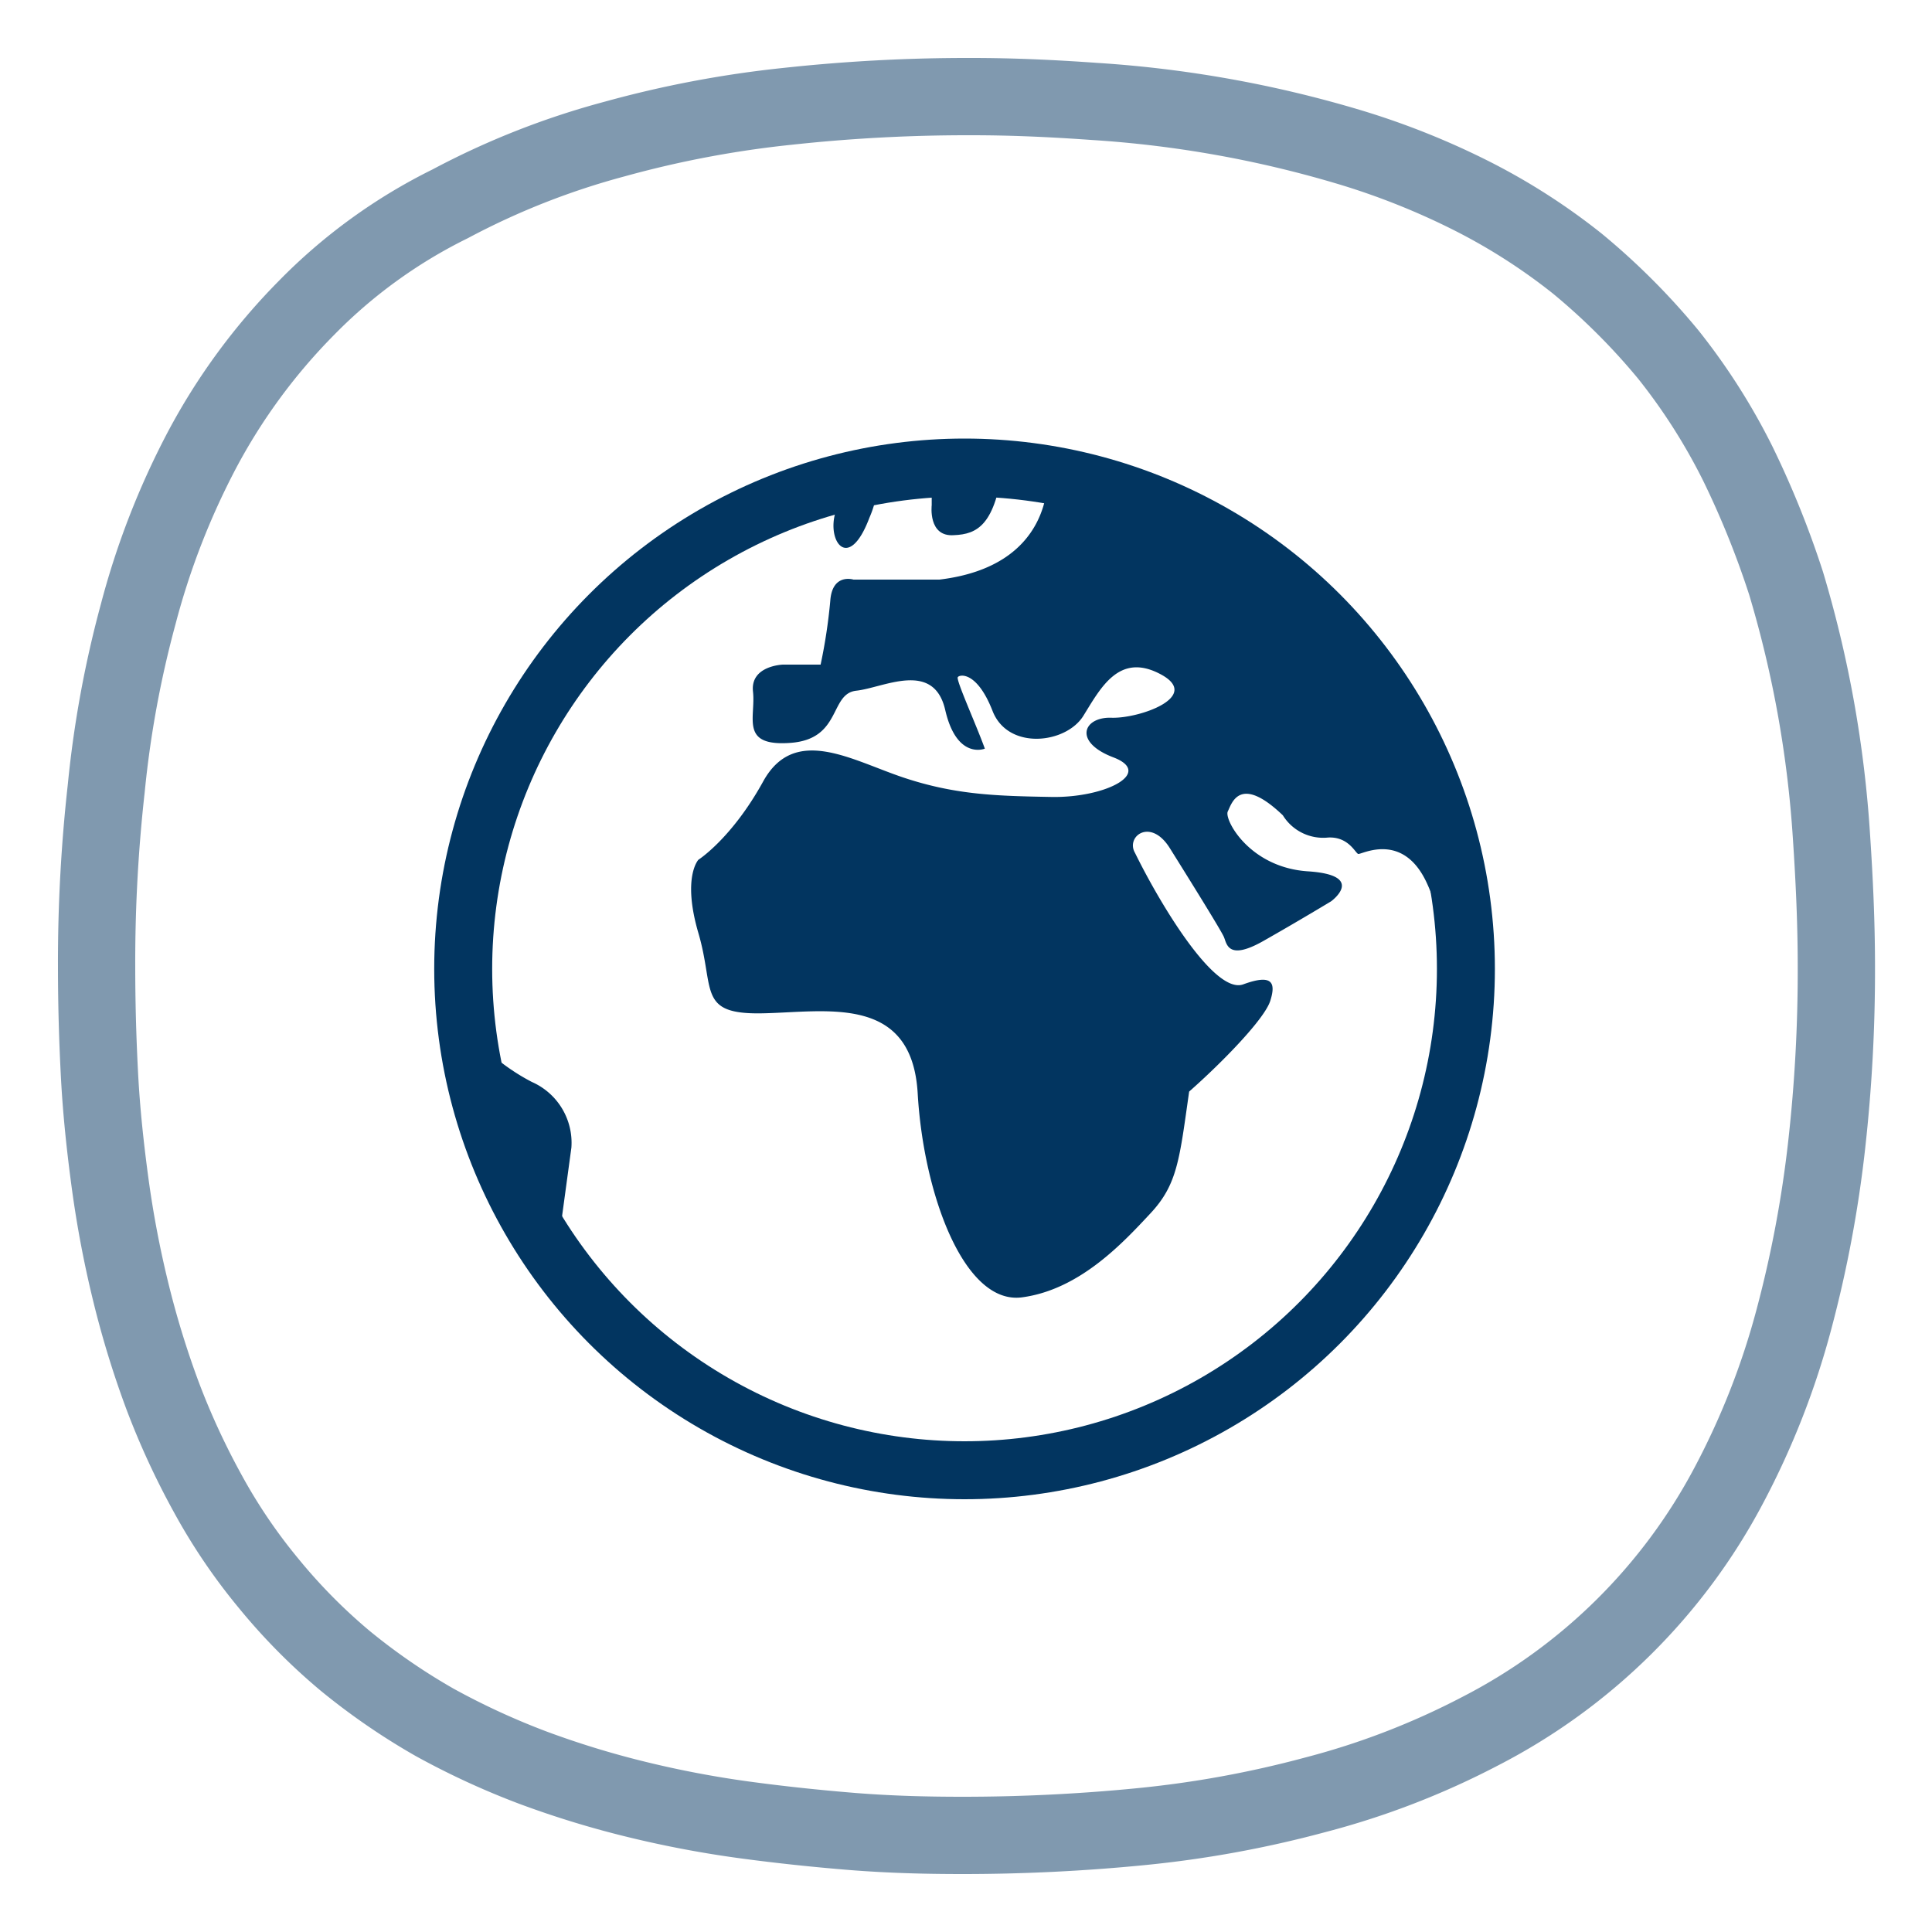
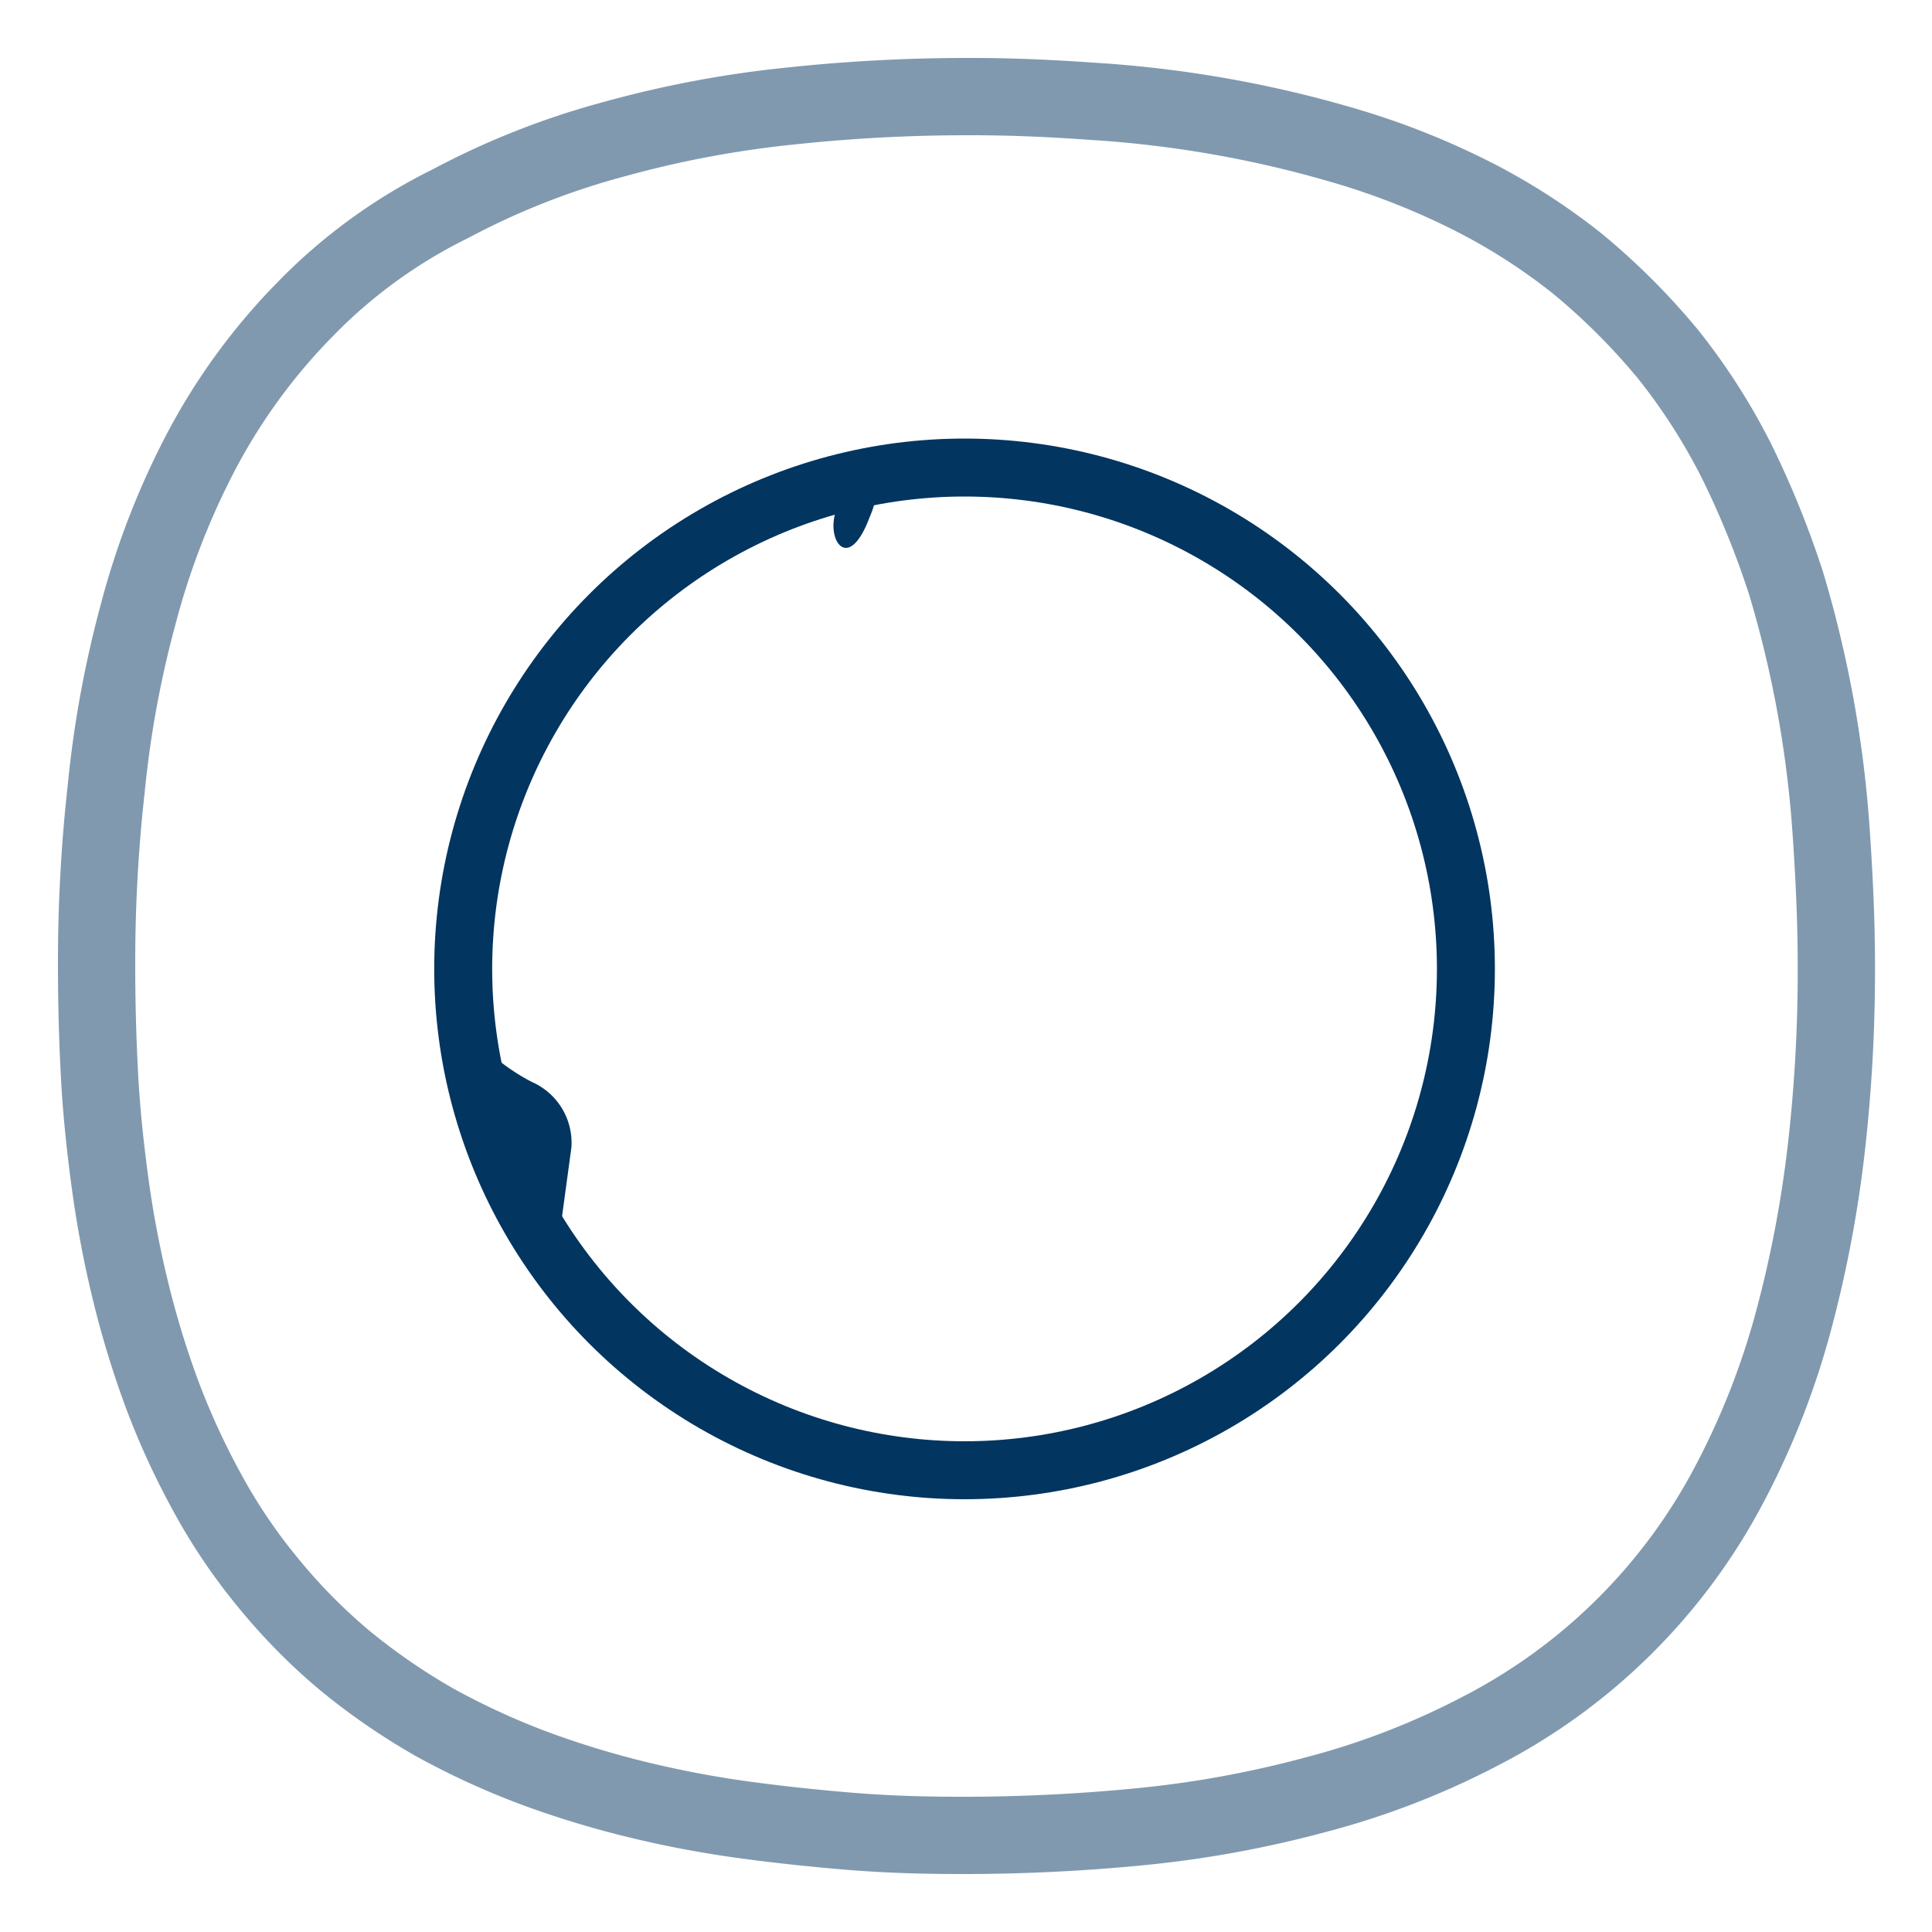
<svg xmlns="http://www.w3.org/2000/svg" id="Vrstva_1" data-name="Vrstva 1" viewBox="0 0 200 200">
  <defs>
    <style>.cls-1,.cls-3{fill:none;stroke:#023560;stroke-miterlimit:10;}.cls-1{stroke-width:8px;opacity:0.5;isolation:isolate;}.cls-2{fill:#023560;}.cls-3{stroke-width:6px;}</style>
  </defs>
  <path class="cls-1" d="M99.65,190c6.1,0,12.3-.3,18.4-.9a110.85,110.85,0,0,0,18.1-3.3,80.67,80.67,0,0,0,17.1-6.6A60.24,60.24,0,0,0,179,153.7a81,81,0,0,0,6.7-17.1,122.87,122.87,0,0,0,3.4-18.1,162.06,162.06,0,0,0,1-18.4c0-4.5-.2-8.9-.5-13.4A117.76,117.76,0,0,0,188,73.4a116.94,116.94,0,0,0-3.1-13,94.51,94.51,0,0,0-5-12.4,63.61,63.61,0,0,0-7.2-11.3,69.58,69.58,0,0,0-9.4-9.4A63.61,63.61,0,0,0,152,20.1a78,78,0,0,0-12.4-4.9,118.07,118.07,0,0,0-26.3-4.7c-4.2-.3-8.4-.5-12.7-.5a172.75,172.75,0,0,0-19,1,109.88,109.88,0,0,0-18,3.4,80.17,80.17,0,0,0-17,6.7,54.64,54.64,0,0,0-14.9,10.8,62.66,62.66,0,0,0-10.8,14.7,79.85,79.85,0,0,0-6.6,17,109.67,109.67,0,0,0-3.3,18A162.06,162.06,0,0,0,10,100c0,3.8.1,7.5.3,11.3s.6,7.5,1.1,11.2a108.31,108.31,0,0,0,2.1,11.1,96.48,96.48,0,0,0,3.3,10.8,78.28,78.28,0,0,0,4.7,10.2,58.46,58.46,0,0,0,6.3,9.3,59.72,59.72,0,0,0,7.9,8,66.64,66.64,0,0,0,9.3,6.4,78.28,78.28,0,0,0,10.2,4.7A96.48,96.48,0,0,0,66,186.3a108.31,108.31,0,0,0,11.1,2.1c3.7.5,7.5.9,11.2,1.2C92.15,189.9,95.75,190,99.65,190Z" />
  <g id="Google_maps" data-name="Google maps">
    <path class="cls-2" d="M90,53.6a10.84,10.84,0,0,0,.9-5c-1.2.2-2.3.5-3.5.7-.2,1-.5,2.3-.9,3.7C85.55,56,87.85,59.3,90,53.6Z" />
-     <path class="cls-2" d="M108.45,48.5c.1,1.4.4,10.1-11.2,11.5h-8.9s-2.2-.7-2.4,2.2a56.16,56.16,0,0,1-1,6.6h-3.9s-3.4.1-3.1,2.8-1.4,5.7,3.9,5.3,4-5.1,6.8-5.4,8-3.2,9.2,2,4.1,4,4.1,4c-.9-2.5-3-7.1-2.8-7.4s2-.6,3.6,3.5,7.6,3.4,9.4.5,3.7-6.6,8-4.3-2.2,4.6-5.1,4.5-4,2.5.2,4.1-.8,4.2-6.4,4.1-9.9-.2-15.3-2S82.25,75,79,80.9s-6.7,8.1-6.7,8.1-1.7,1.8,0,7.6-.1,8.4,6.5,8.3,15.6-2.1,16.2,8.3,4.8,21.9,10.8,21.1,10.5-5.7,13.3-8.7,3-5.6,4-12.6c3.4-3,7.8-7.5,8.4-9.4s.2-2.8-2.8-1.7-8.7-8.5-11.2-13.6c-1-1.7,1.6-3.7,3.6-.5s5.3,8.5,5.6,9.2.4,2.5,4.1.4,7-4.1,7-4.1,3.7-2.7-2.4-3.1-8.7-5.4-8.3-6.2,1.2-3.9,5.7.4a4.91,4.91,0,0,0,4.7,2.3c2.1-.1,2.8,1.6,3.1,1.7s4.6-2.4,7.1,3c2,4.3,2,9.8,4.6,11.8,0-.9.1-1.8.1-2.7A52.55,52.55,0,0,0,108.45,48.5Z" />
-     <path class="cls-2" d="M96.45,47.9v4.4s-.4,3.3,2.3,3.1c2.4-.1,4.3-1,5.1-7.5-1.3-.1-2.6-.2-4-.2C98.65,47.8,97.55,47.8,96.45,47.9Z" />
-     <path class="cls-2" d="M59.15,118.8a6.88,6.88,0,0,0-4.1-6.8,21.32,21.32,0,0,1-7.5-6.5,51.88,51.88,0,0,0,9.9,25.8Z" />
+     <path class="cls-2" d="M59.15,118.8a6.88,6.88,0,0,0-4.1-6.8,21.32,21.32,0,0,1-7.5-6.5,51.88,51.88,0,0,0,9.9,25.8" />
    <circle class="cls-3" cx="99.85" cy="100.3" r="51.9" />
  </g>
</svg>